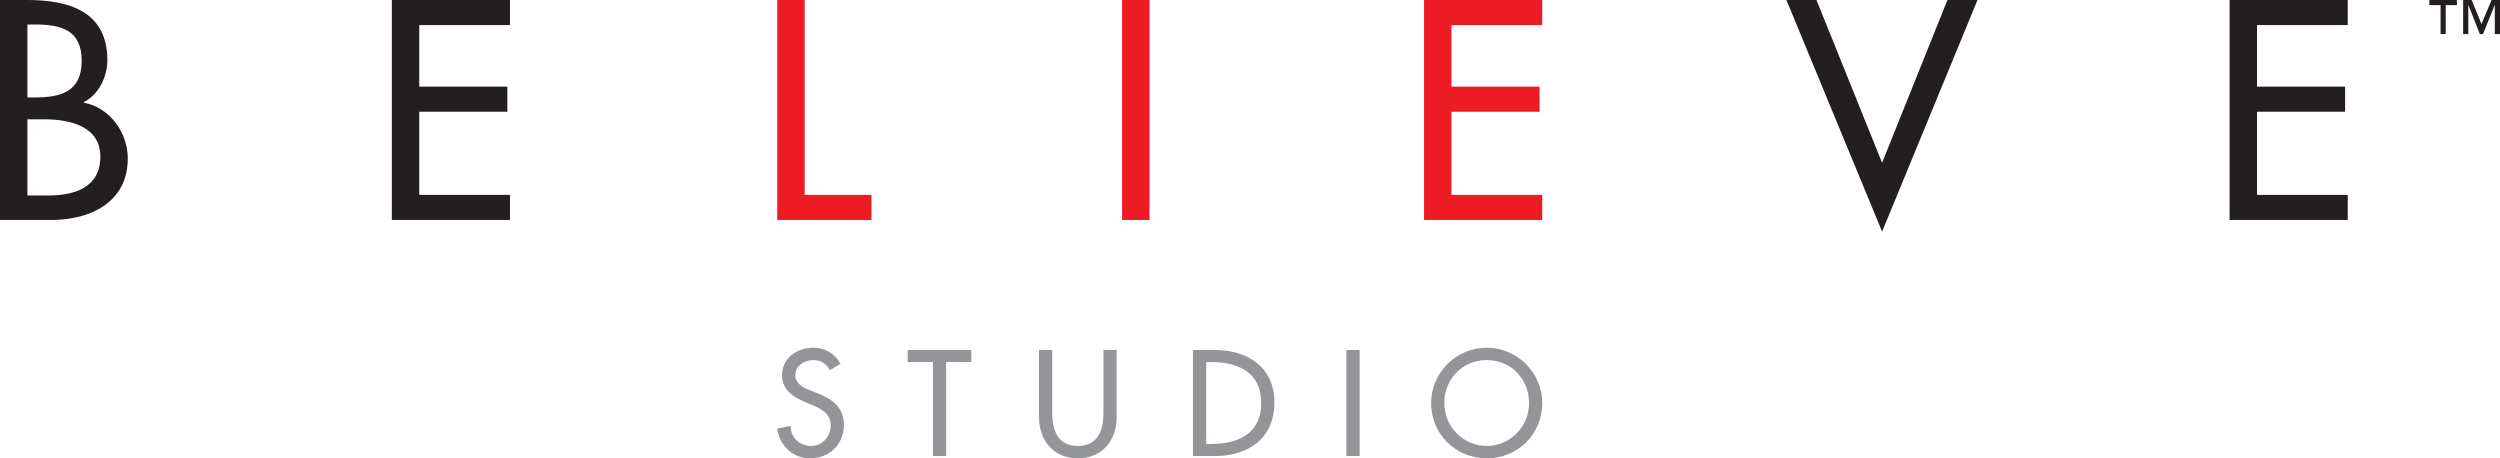
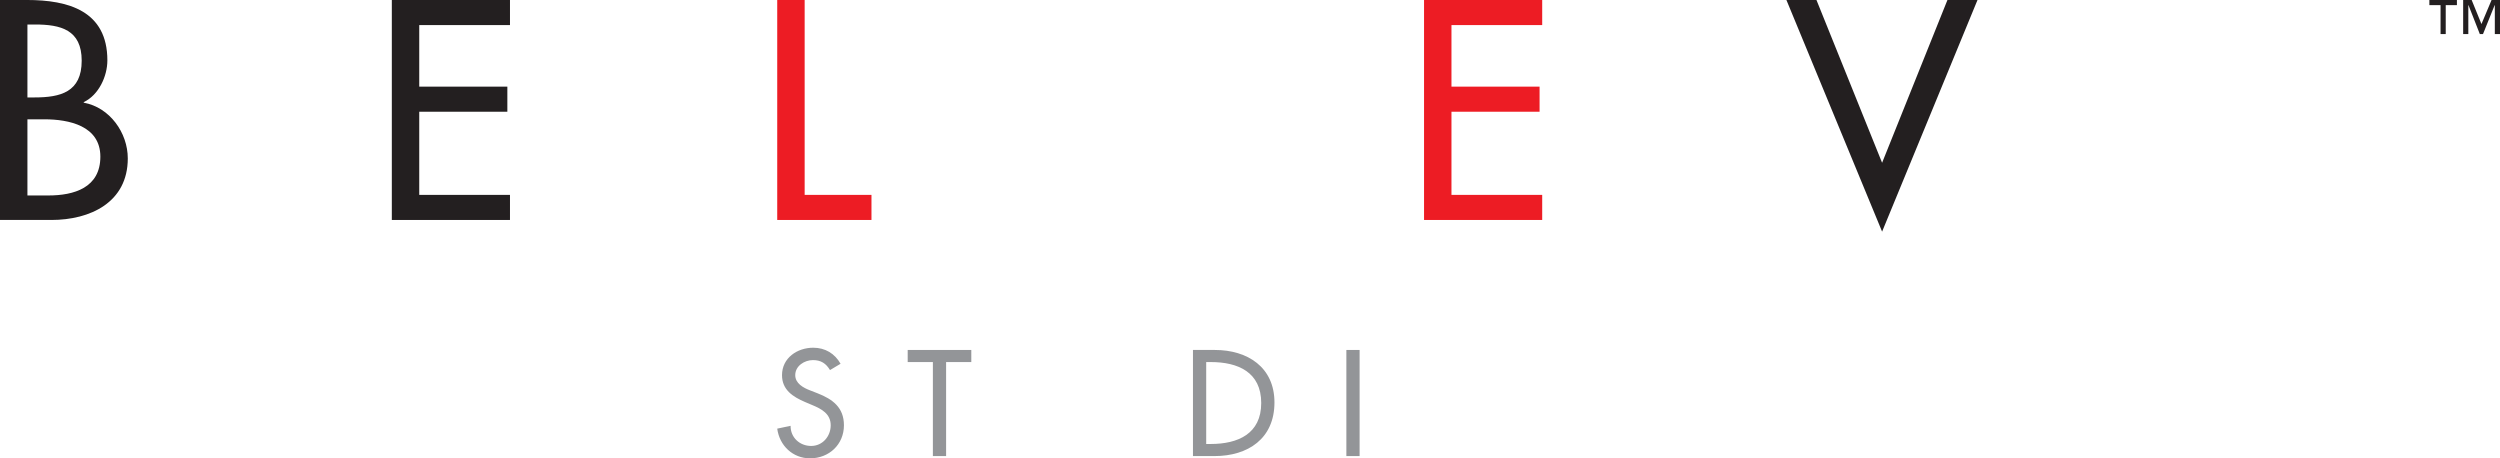
<svg xmlns="http://www.w3.org/2000/svg" width="737.07pt" height="135.13pt" viewBox="0 0 737.07 135.13" version="1.1">
  <defs>
    <clipPath id="clip1">
      <path d="M 229 102 L 249 102 L 249 135.129 L 229 135.129 Z M 229 102 " />
    </clipPath>
    <clipPath id="clip2">
      <path d="M 306 103 L 330 103 L 330 135.129 L 306 135.129 Z M 306 103 " />
    </clipPath>
    <clipPath id="clip3">
      <path d="M 421 102 L 455 102 L 455 135.129 L 421 135.129 Z M 421 102 " />
    </clipPath>
    <clipPath id="clip4">
      <path d="M 716 0 L 737.07 0 L 737.07 11 L 716 11 Z M 716 0 " />
    </clipPath>
  </defs>
  <g id="surface1">
    <g clip-path="url(#clip1)" clip-rule="nonzero">
      <path style=" stroke:none;fill-rule:nonzero;fill:rgb(57.599%,58.4%,59.599%);fill-opacity:1;" d="M 244.707 109.109 C 243.547 107.16 242.051 106.164 239.688 106.164 C 237.199 106.164 234.461 107.867 234.461 110.605 C 234.461 113.055 236.863 114.34 238.816 115.086 L 241.055 115.961 C 245.496 117.699 248.816 120.148 248.816 125.379 C 248.816 131.062 244.418 135.129 238.816 135.129 C 233.754 135.129 229.812 131.395 229.148 126.375 L 233.09 125.543 C 233.047 128.988 235.785 131.477 239.148 131.477 C 242.508 131.477 244.914 128.656 244.914 125.379 C 244.914 122.016 242.219 120.566 239.52 119.445 L 237.363 118.531 C 233.793 116.996 230.559 114.965 230.559 110.605 C 230.559 105.543 235.039 102.516 239.77 102.516 C 243.254 102.516 246.117 104.215 247.82 107.246 L 244.707 109.109 " />
    </g>
    <path style=" stroke:none;fill-rule:nonzero;fill:rgb(57.599%,58.4%,59.599%);fill-opacity:1;" d="M 278.938 134.465 L 275.039 134.465 L 275.039 106.746 L 267.613 106.746 L 267.613 103.18 L 286.367 103.18 L 286.367 106.746 L 278.938 106.746 L 278.938 134.465 " />
    <g clip-path="url(#clip2)" clip-rule="nonzero">
-       <path style=" stroke:none;fill-rule:nonzero;fill:rgb(57.599%,58.4%,59.599%);fill-opacity:1;" d="M 310.227 103.18 L 310.227 121.645 C 310.227 126.746 311.762 131.477 317.777 131.477 C 323.797 131.477 325.332 126.746 325.332 121.645 L 325.332 103.18 L 329.23 103.18 L 329.23 122.973 C 329.23 129.859 324.957 135.129 317.777 135.129 C 310.602 135.129 306.328 129.859 306.328 122.973 L 306.328 103.18 L 310.227 103.18 " />
-     </g>
+       </g>
    <path style=" stroke:none;fill-rule:nonzero;fill:rgb(57.599%,58.4%,59.599%);fill-opacity:1;" d="M 355.621 130.898 L 356.988 130.898 C 364.957 130.898 371.844 127.91 371.844 118.82 C 371.844 109.691 364.957 106.746 356.988 106.746 L 355.621 106.746 Z M 351.719 103.18 L 358.191 103.18 C 367.777 103.18 375.746 108.238 375.746 118.656 C 375.746 129.32 367.941 134.465 358.066 134.465 L 351.719 134.465 L 351.719 103.18 " />
    <path style=" stroke:none;fill-rule:nonzero;fill:rgb(57.599%,58.4%,59.599%);fill-opacity:1;" d="M 400.848 134.465 L 396.949 134.465 L 396.949 103.18 L 400.848 103.18 L 400.848 134.465 " />
    <g clip-path="url(#clip3)" clip-rule="nonzero">
-       <path style=" stroke:none;fill-rule:nonzero;fill:rgb(57.599%,58.4%,59.599%);fill-opacity:1;" d="M 450.809 118.82 C 450.809 111.934 445.66 106.164 438.316 106.164 C 430.973 106.164 425.828 111.934 425.828 118.82 C 425.828 125.961 431.551 131.477 438.316 131.477 C 445.082 131.477 450.809 125.961 450.809 118.82 Z M 454.707 118.82 C 454.707 128.117 447.363 135.129 438.316 135.129 C 429.27 135.129 421.93 128.117 421.93 118.82 C 421.93 109.859 429.355 102.516 438.316 102.516 C 447.281 102.516 454.707 109.859 454.707 118.82 " />
-     </g>
+       </g>
    <path style=" stroke:none;fill-rule:nonzero;fill:rgb(13.699%,12.199%,12.5%);fill-opacity:1;" d="M 8.086 57.629 L 14.281 57.629 C 21.762 57.629 29.59 55.391 29.59 46.188 C 29.59 37.07 20.301 35.176 13.074 35.176 L 8.086 35.176 Z M 8.086 28.727 L 10.152 28.727 C 17.805 28.727 24.086 27.18 24.086 17.887 C 24.086 8.77 17.891 7.223 10.324 7.223 L 8.086 7.223 Z M 0 -0.004 L 7.914 -0.004 C 20.129 -0.004 31.656 3.18 31.656 17.801 C 31.656 22.531 29.074 28.039 24.688 30.102 L 24.688 30.273 C 32.344 31.652 37.676 39.133 37.676 46.703 C 37.676 59.691 26.578 64.852 15.141 64.852 L 0 64.852 L 0 -0.004 " />
    <path style=" stroke:none;fill-rule:nonzero;fill:rgb(13.699%,12.199%,12.5%);fill-opacity:1;" d="M 115.52 -0.004 L 150.355 -0.004 L 150.355 7.395 L 123.605 7.395 L 123.605 25.543 L 149.582 25.543 L 149.582 32.941 L 123.605 32.941 L 123.605 57.457 L 150.355 57.457 L 150.355 64.852 L 115.52 64.852 L 115.52 -0.004 " />
    <path style=" stroke:none;fill-rule:nonzero;fill:rgb(92.899%,10.999%,14.099%);fill-opacity:1;" d="M 237.234 57.457 L 256.934 57.457 L 256.934 64.852 L 229.148 64.852 L 229.148 -0.004 L 237.234 -0.004 L 237.234 57.457 " />
-     <path style=" stroke:none;fill-rule:nonzero;fill:rgb(92.899%,10.999%,14.099%);fill-opacity:1;" d="M 338.906 64.852 L 330.82 64.852 L 330.82 -0.004 L 338.906 -0.004 L 338.906 64.852 " />
    <path style=" stroke:none;fill-rule:nonzero;fill:rgb(92.899%,10.999%,14.099%);fill-opacity:1;" d="M 419.848 -0.004 L 454.684 -0.004 L 454.684 7.395 L 427.934 7.395 L 427.934 25.543 L 453.91 25.543 L 453.91 32.941 L 427.934 32.941 L 427.934 57.457 L 454.684 57.457 L 454.684 64.852 L 419.848 64.852 L 419.848 -0.004 " />
    <path style=" stroke:none;fill-rule:nonzero;fill:rgb(13.699%,12.199%,12.5%);fill-opacity:1;" d="M 554.895 47.992 L 574.16 -0.004 L 583.023 -0.004 L 554.895 68.293 L 526.684 -0.004 L 535.543 -0.004 L 554.895 47.992 " />
-     <path style=" stroke:none;fill-rule:nonzero;fill:rgb(13.699%,12.199%,12.5%);fill-opacity:1;" d="M 657.34 -0.004 L 692.176 -0.004 L 692.176 7.395 L 665.426 7.395 L 665.426 25.543 L 691.402 25.543 L 691.402 32.941 L 665.426 32.941 L 665.426 57.457 L 692.176 57.457 L 692.176 64.852 L 657.34 64.852 L 657.34 -0.004 " />
    <g clip-path="url(#clip4)" clip-rule="nonzero">
      <path style=" stroke:none;fill-rule:nonzero;fill:rgb(13.699%,12.199%,12.5%);fill-opacity:1;" d="M 737.07 10.051 L 735.543 10.051 L 735.543 1.523 L 735.492 1.523 L 732.055 10.051 L 731.125 10.051 L 727.781 1.523 L 727.73 1.523 L 727.73 10.051 L 726.207 10.051 L 726.207 -0.004 L 728.715 -0.004 L 731.602 7.09 L 734.586 -0.004 L 737.07 -0.004 Z M 724.367 1.523 L 721.07 1.523 L 721.07 10.051 L 719.543 10.051 L 719.543 1.523 L 716.246 1.523 L 716.246 -0.004 L 724.367 -0.004 L 724.367 1.523 " />
    </g>
  </g>
</svg>